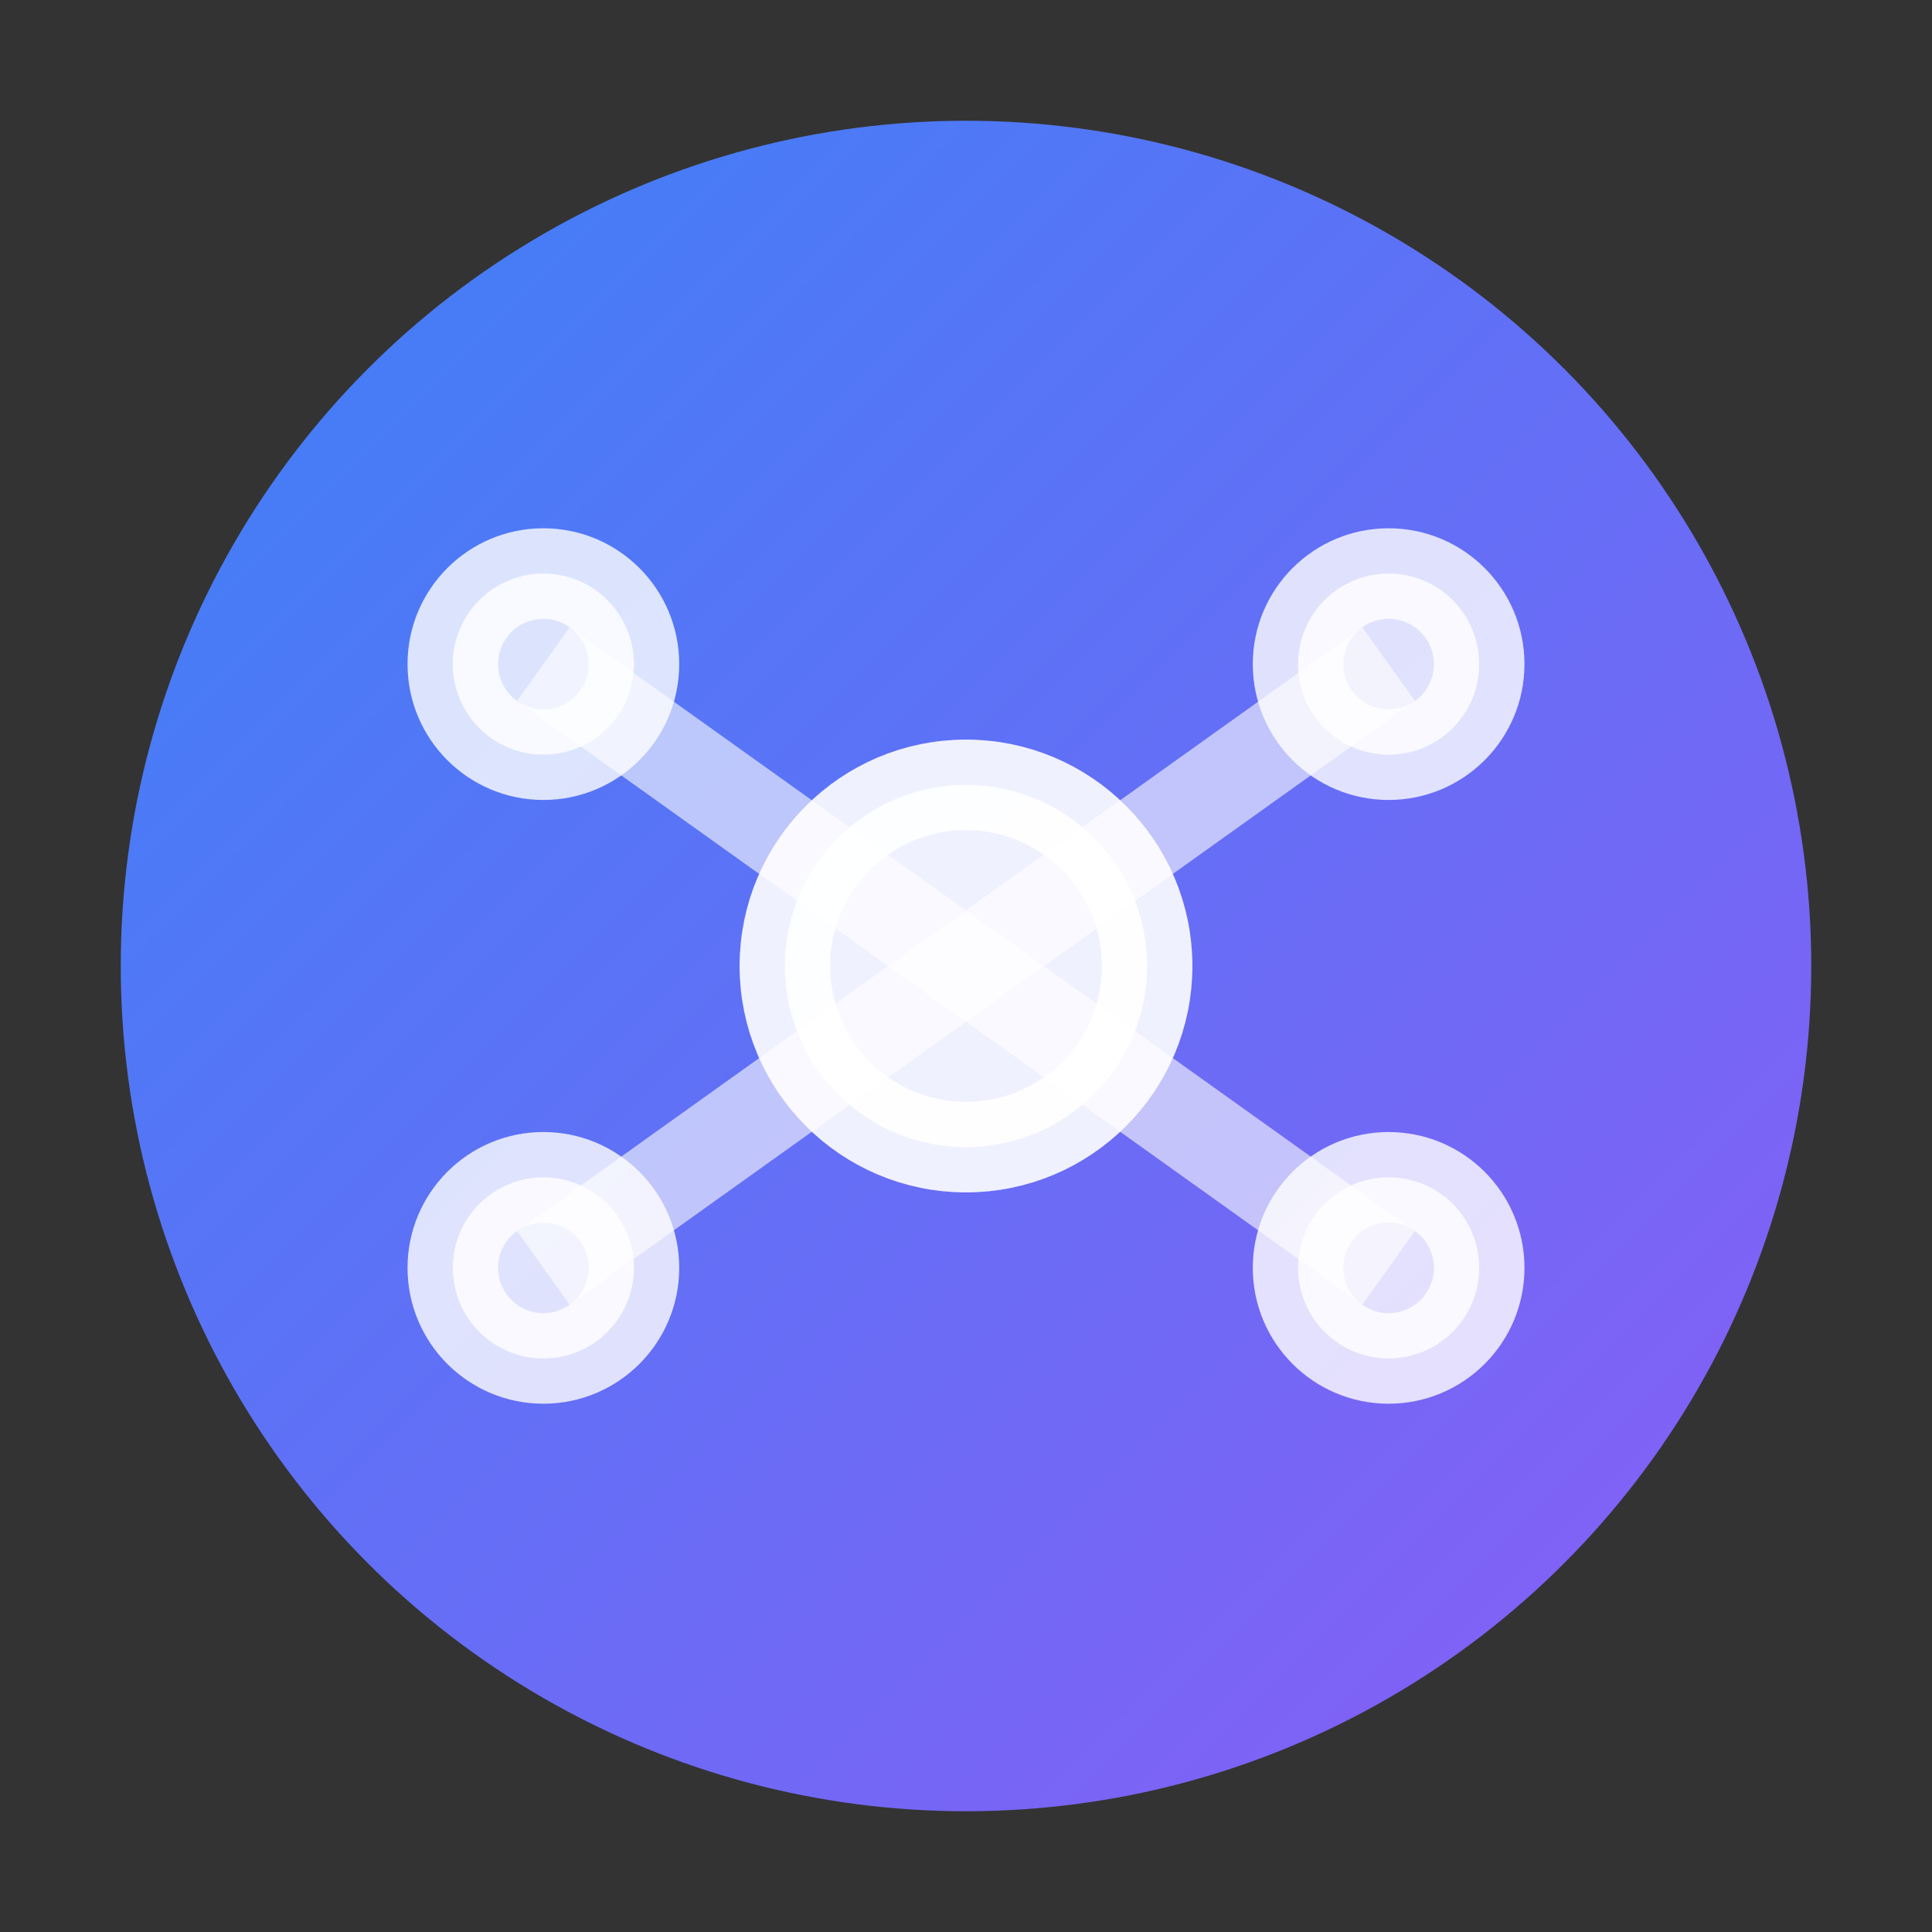
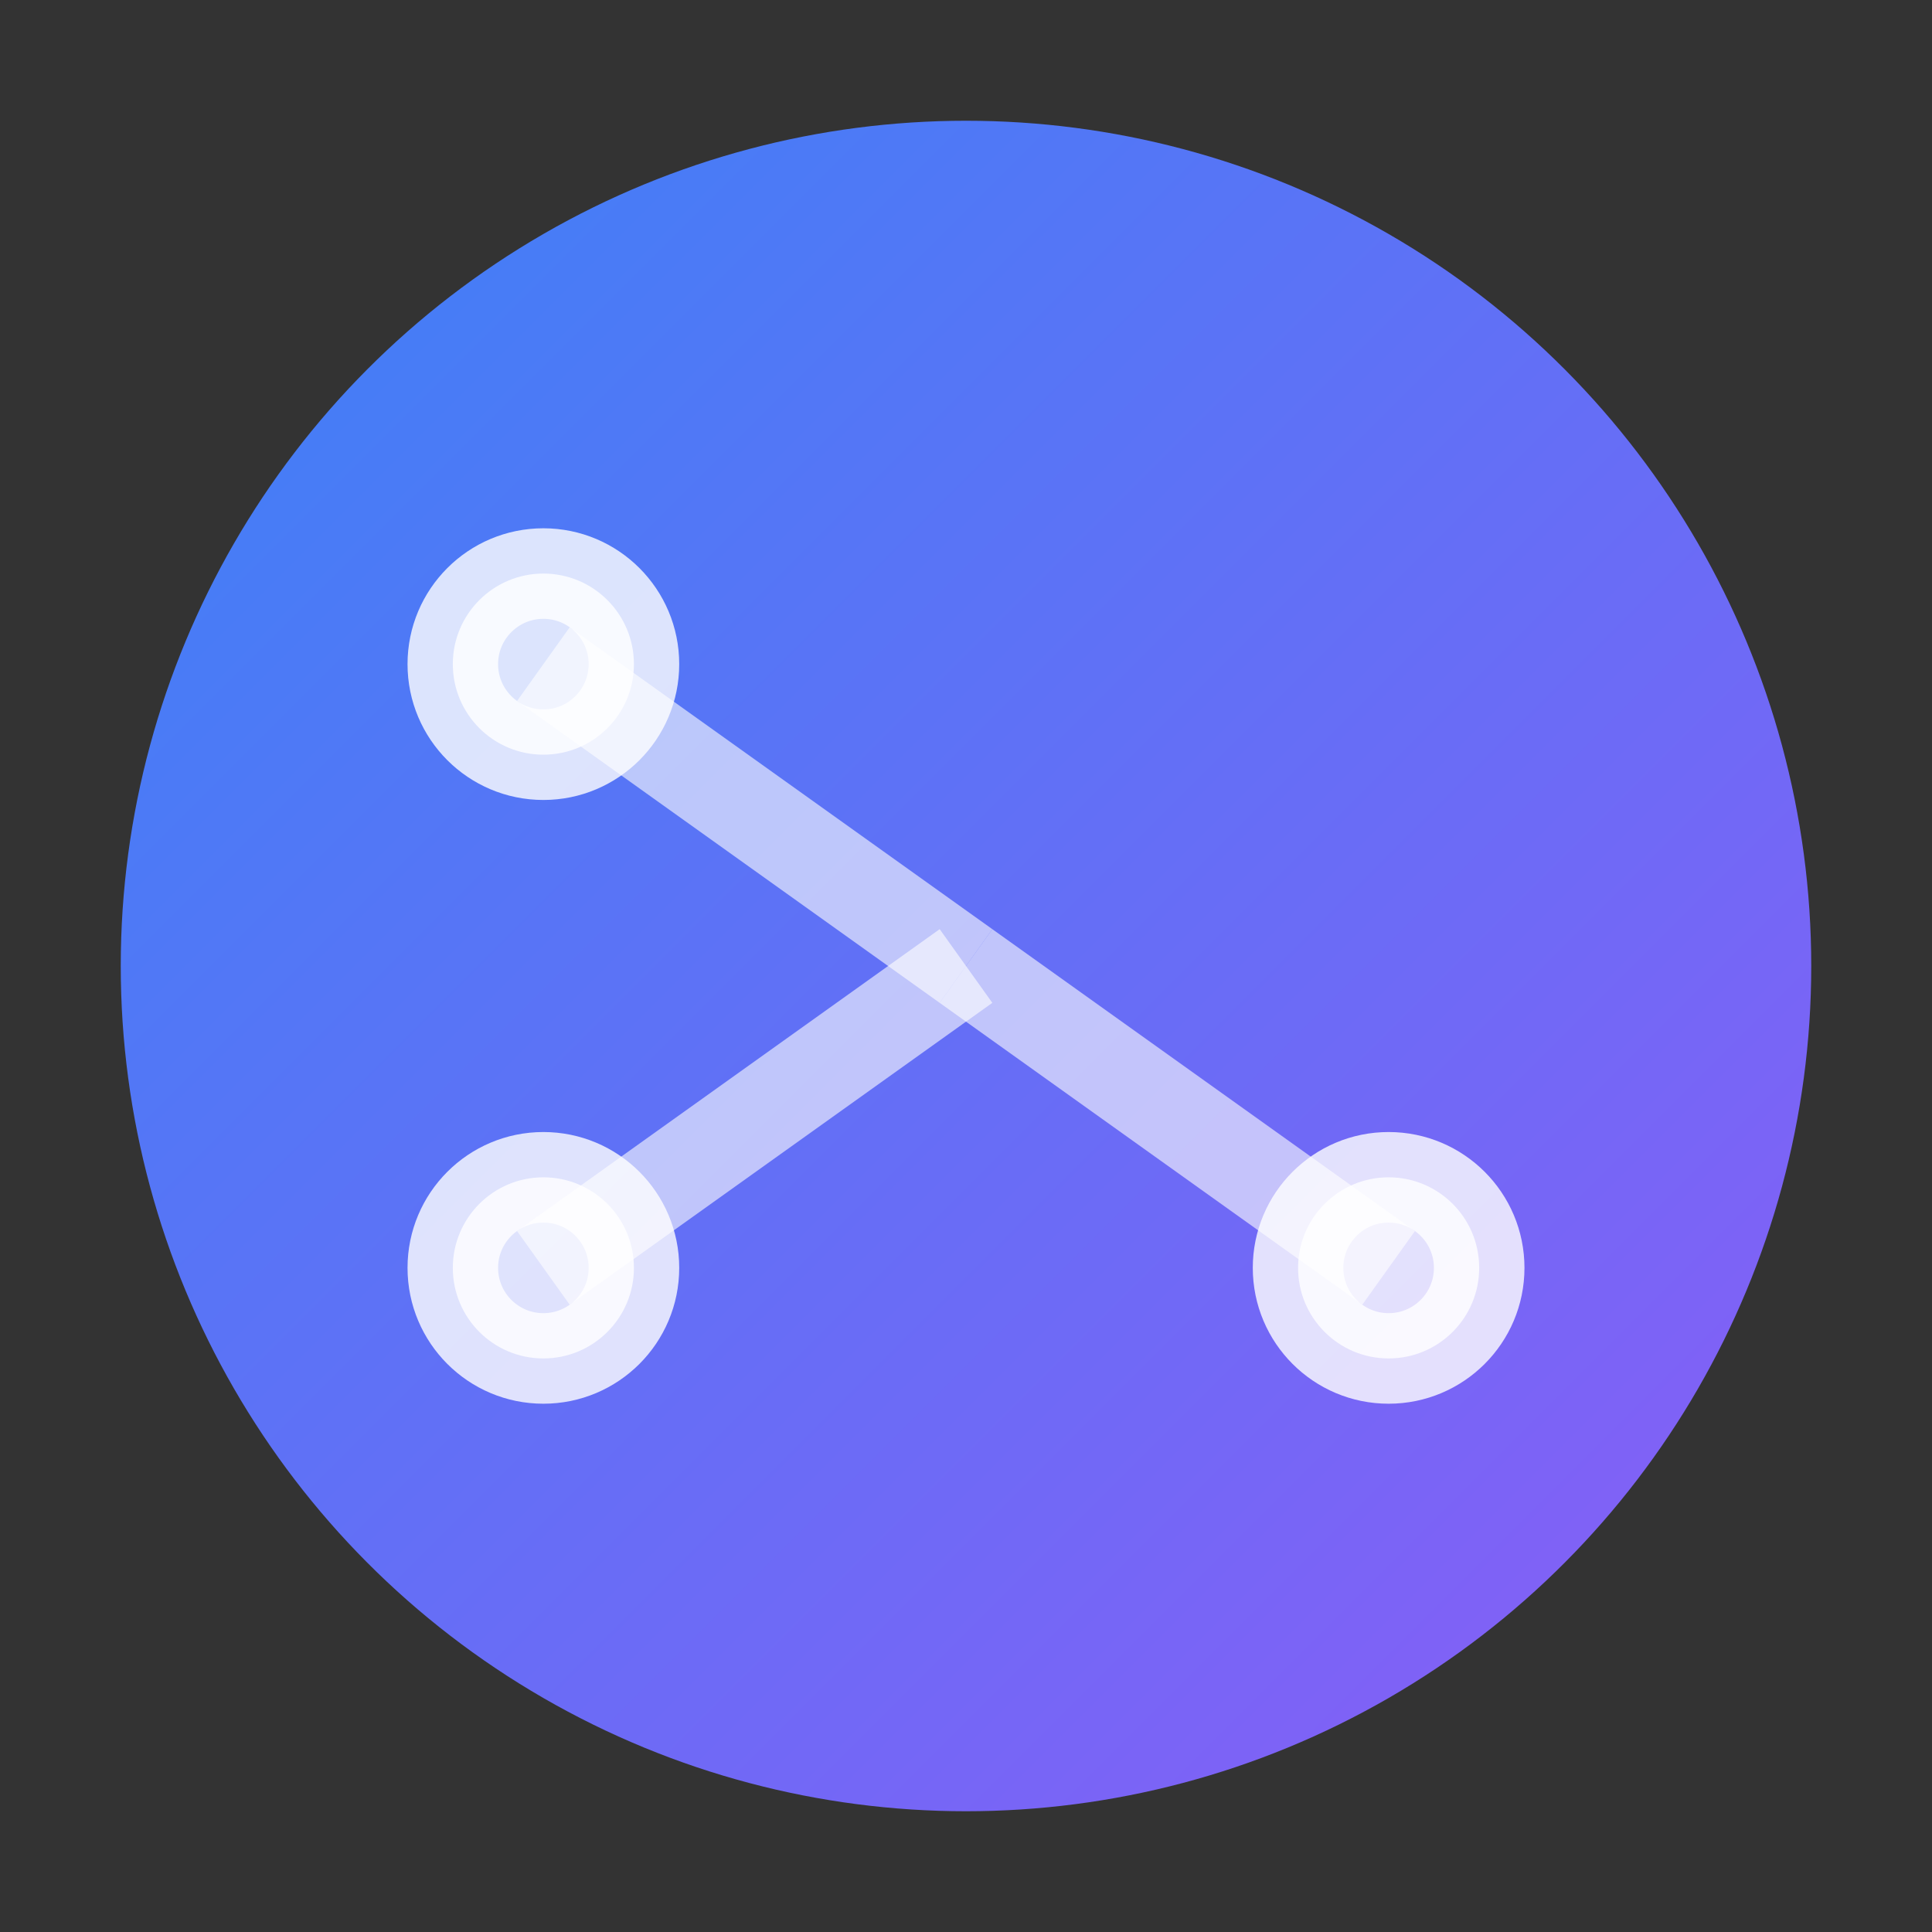
<svg xmlns="http://www.w3.org/2000/svg" width="32" height="32" viewBox="0 0 32 32" fill="none">
  <rect x="0" y="0" width="32" height="32" fill="#333333" stroke="none" />
  <defs>
    <linearGradient id="gradient" x1="0%" y1="0%" x2="100%" y2="100%">
      <stop offset="0%" style="stop-color:#3B82F6" />
      <stop offset="100%" style="stop-color:#8B5CF6" />
    </linearGradient>
  </defs>
  <circle cx="16" cy="16" r="14" fill="url(#gradient)" />
  <g transform="translate(16, 16)" stroke="white" stroke-width="1.5" fill="none">
-     <circle cx="0" cy="0" r="3" fill="white" opacity="0.9" />
    <circle cx="-7" cy="-5" r="1.5" fill="white" opacity="0.8" />
-     <circle cx="7" cy="-5" r="1.5" fill="white" opacity="0.8" />
    <circle cx="-7" cy="5" r="1.5" fill="white" opacity="0.8" />
    <circle cx="7" cy="5" r="1.5" fill="white" opacity="0.8" />
    <line x1="0" y1="0" x2="-7" y2="-5" opacity="0.6" />
-     <line x1="0" y1="0" x2="7" y2="-5" opacity="0.6" />
    <line x1="0" y1="0" x2="-7" y2="5" opacity="0.6" />
    <line x1="0" y1="0" x2="7" y2="5" opacity="0.6" />
  </g>
</svg>